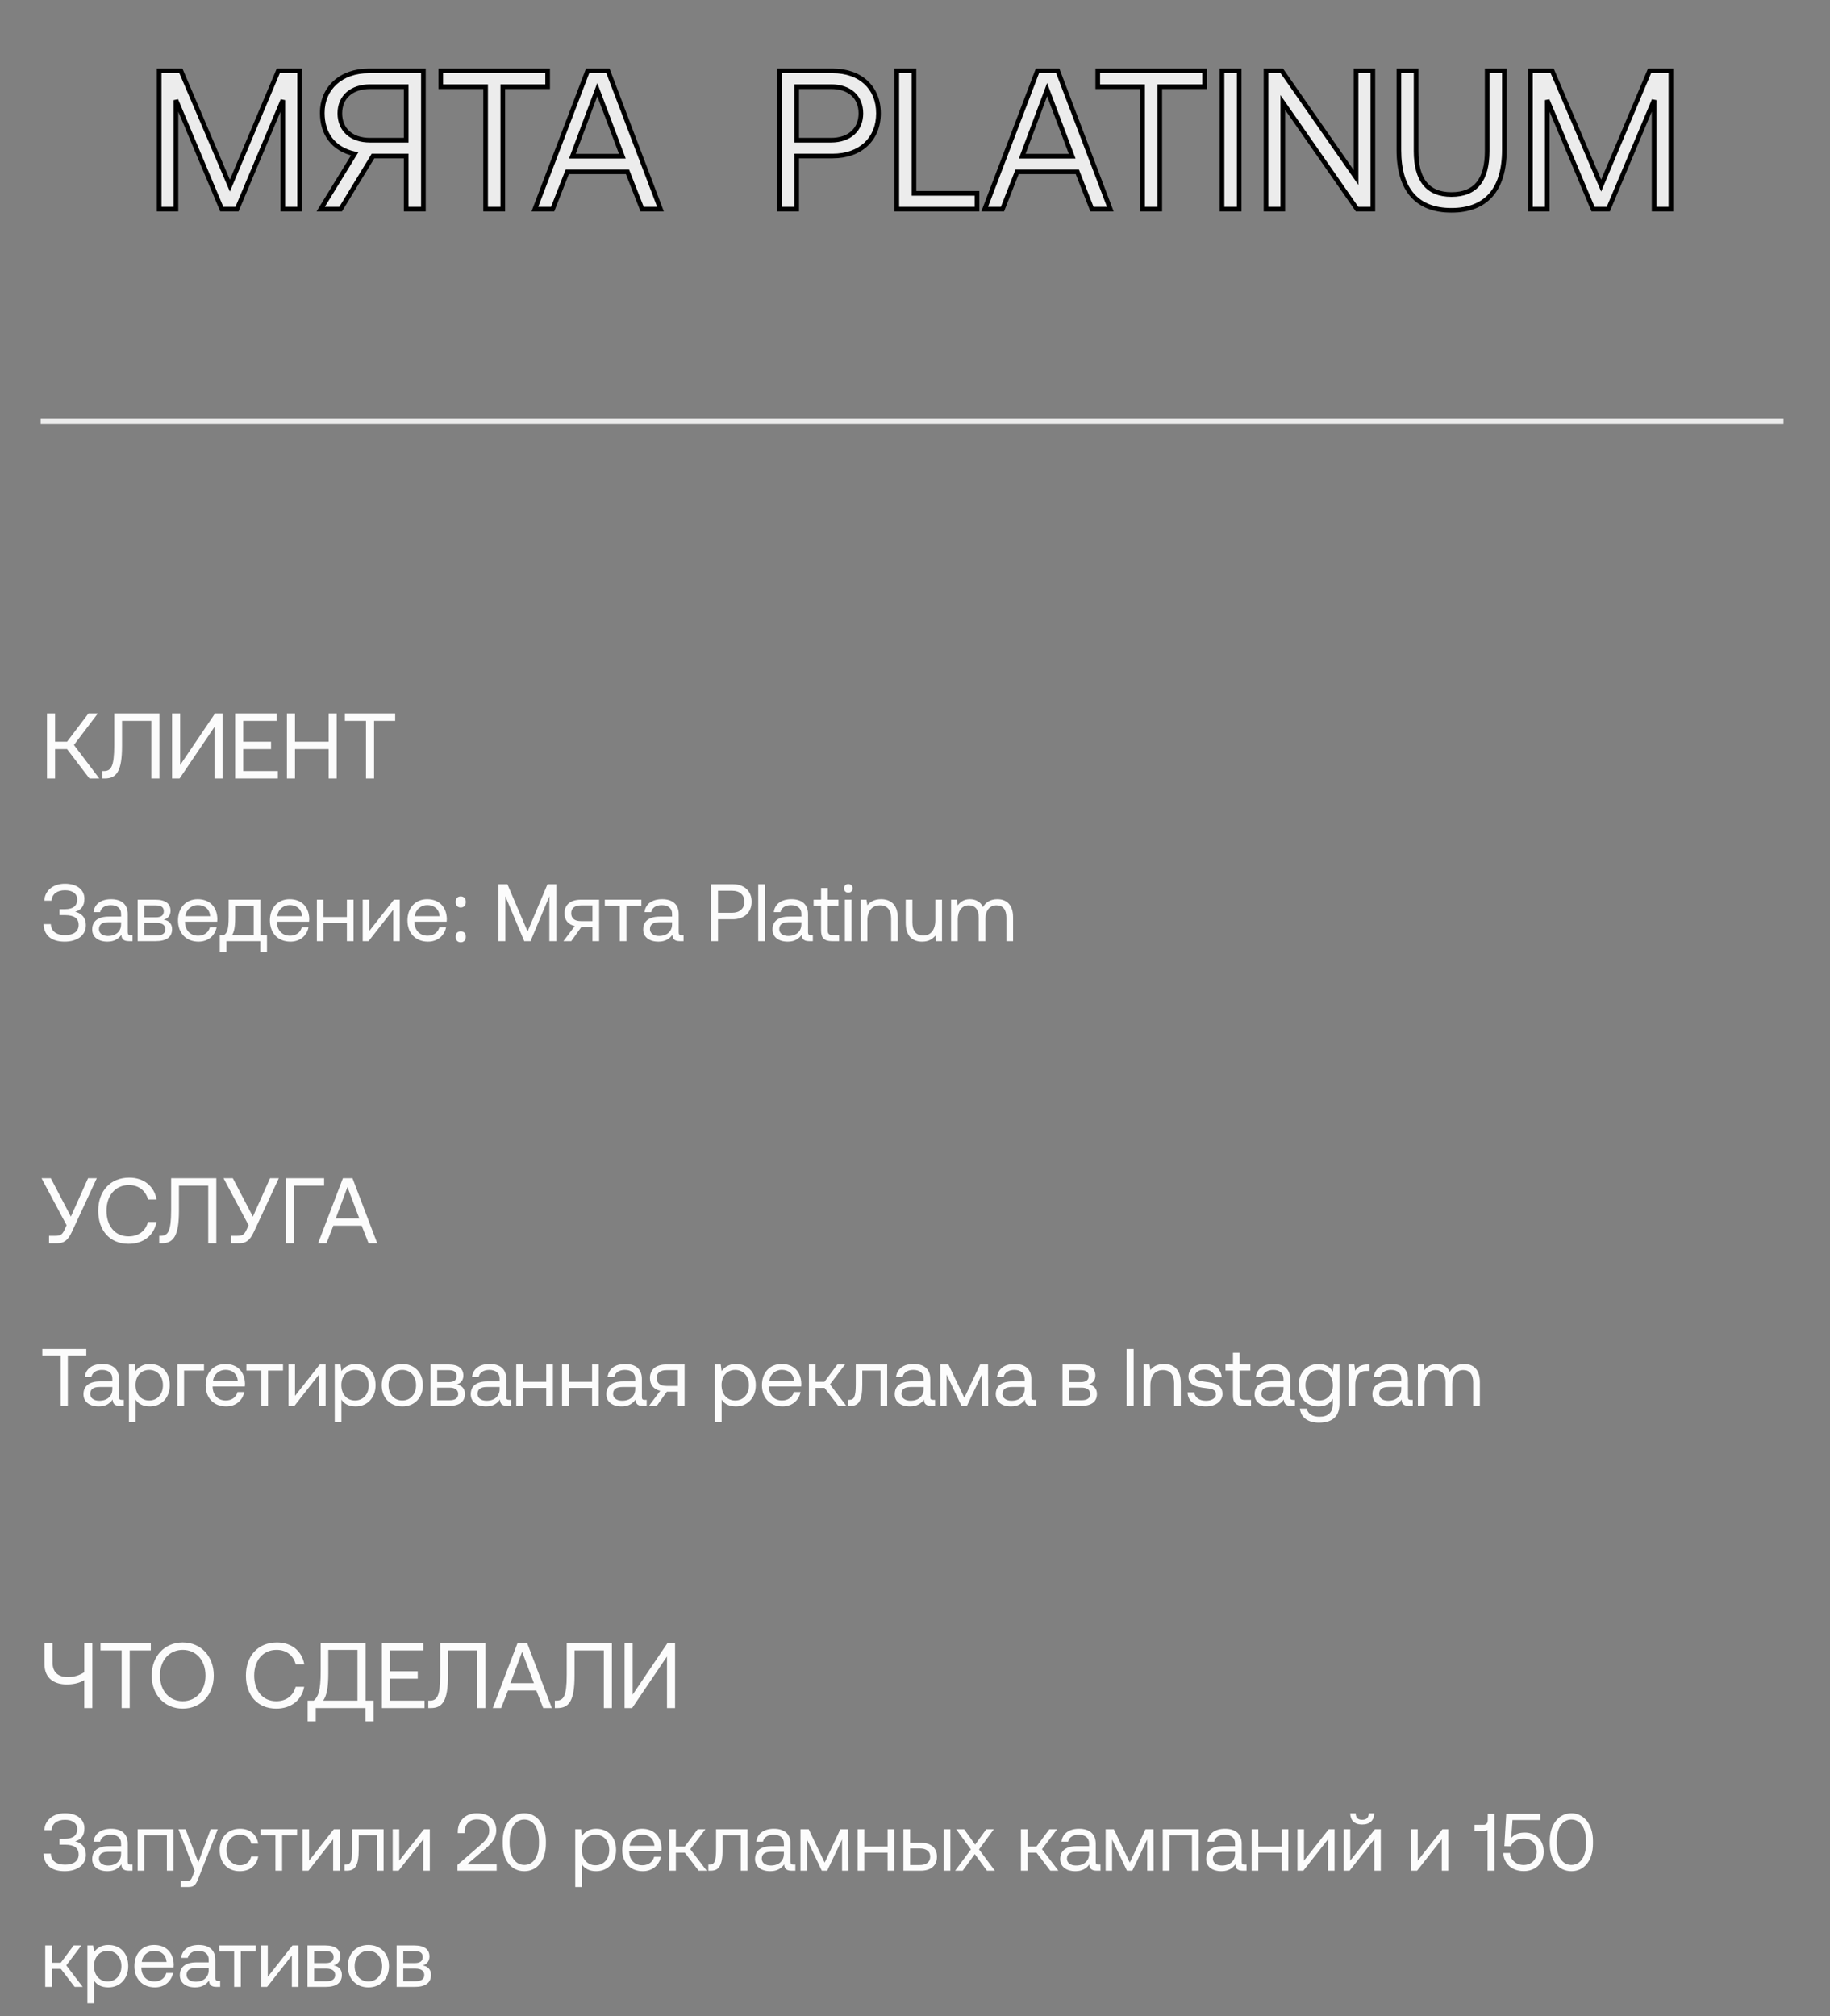
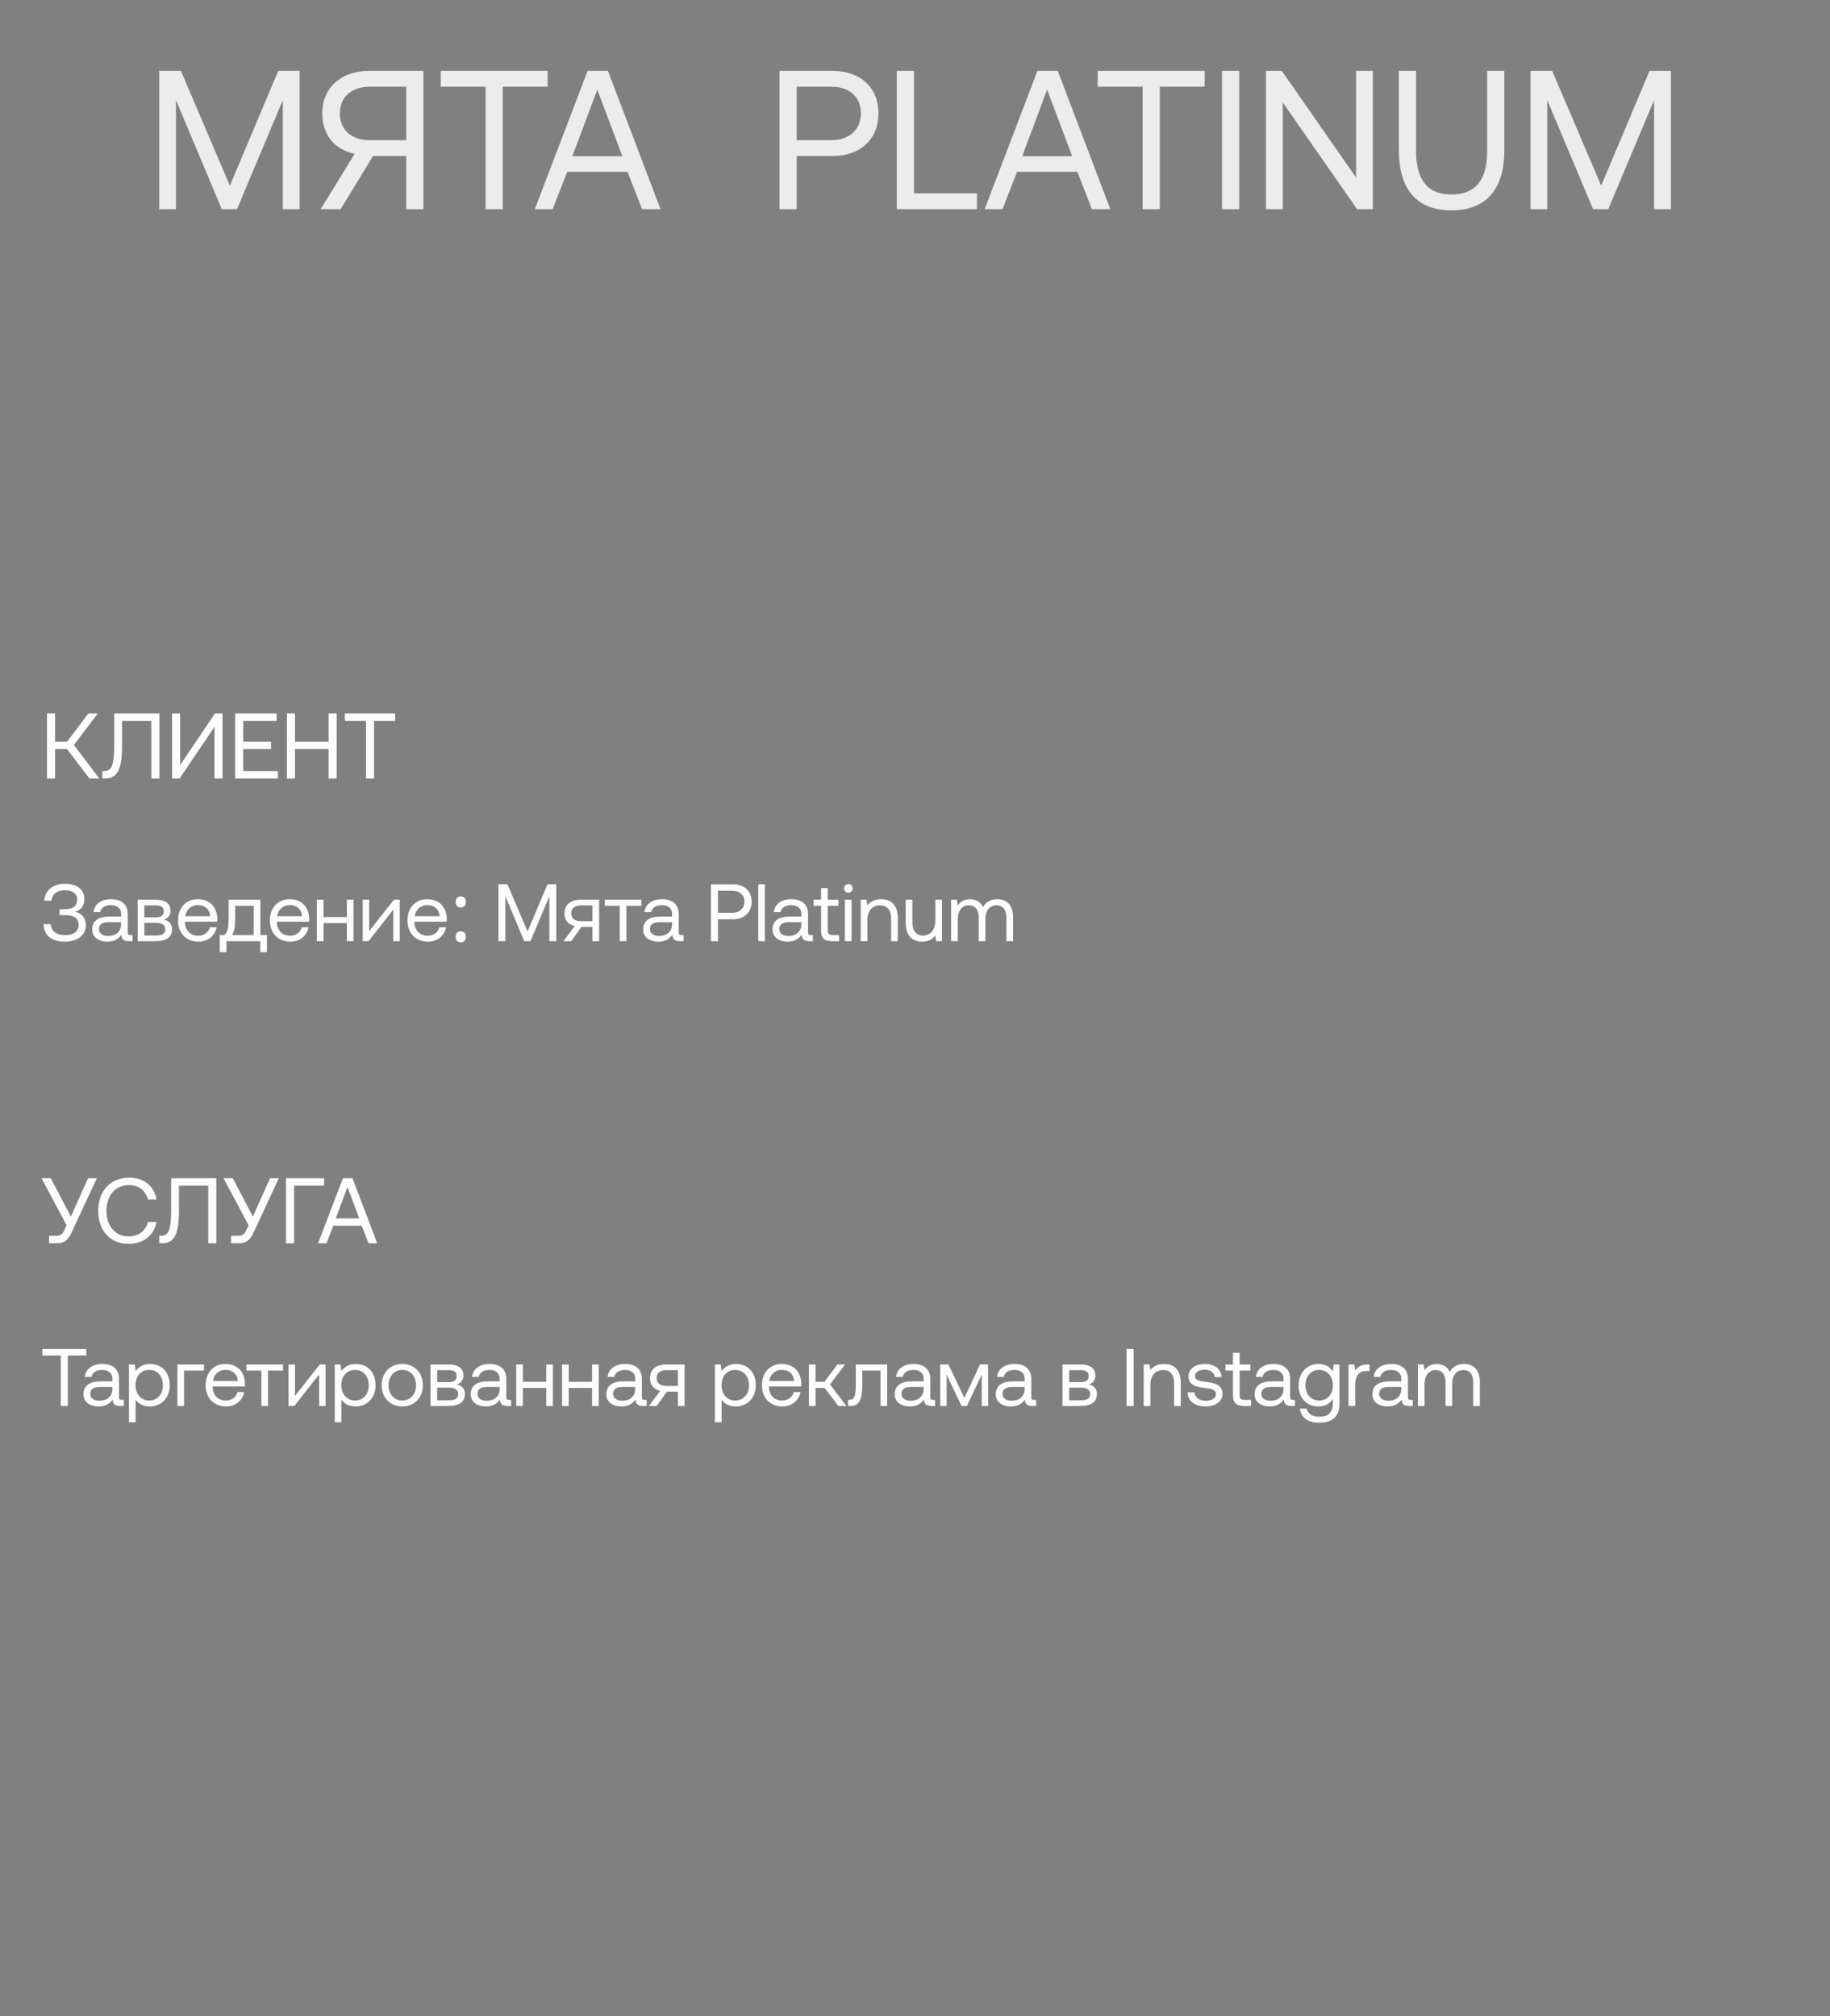
<svg xmlns="http://www.w3.org/2000/svg" width="315" height="347" viewBox="0 0 315 347" fill="none">
  <rect x="0" y="0" width="315" height="347" fill="#808080" stroke="none" />
  <mask id="path-1-outside-1_396_309" maskUnits="userSpaceOnUse" x="26" y="11" width="263" height="26" fill="black">
    <rect fill="white" x="26" y="11" width="263" height="26" />
    <path d="M27.398 36V12.2H31.138L39.57 31.954L47.9 12.2H51.572V36H48.682V17.232L40.794 36H38.176L30.288 17.232V36H27.398ZM63.495 12.2H72.879V36H69.921V26.854H64.209L58.633 36H55.199L61.047 26.48C57.409 25.698 55.471 23.046 55.471 19.442C55.471 15.158 58.701 12.2 63.495 12.2ZM63.665 24.134H69.921V14.92H63.699C60.537 14.92 58.497 16.688 58.497 19.51C58.497 22.332 60.503 24.134 63.665 24.134ZM75.87 14.92V12.2H94.263V14.92H86.546V36H83.588V14.92H75.87ZM95.125 36H92.065L101.143 12.2H104.645L113.689 36H110.527L108.011 29.574H97.641L95.125 36ZM102.809 15.43L98.525 26.888H107.127L102.809 15.43ZM134.179 36V12.2H143.325C148.085 12.2 151.213 15.056 151.213 19.51C151.213 23.964 148.085 26.854 143.325 26.854H137.137V36H134.179ZM143.087 14.92H137.137V24.134H143.053C146.181 24.134 148.187 22.332 148.187 19.51C148.187 16.688 146.215 14.92 143.087 14.92ZM168.171 36H154.367V12.2H157.325V33.28H168.171V36ZM172.555 36H169.495L178.573 12.2H182.075L191.119 36H187.957L185.441 29.574H175.071L172.555 36ZM180.239 15.43L175.955 26.888H184.557L180.239 15.43ZM188.959 14.92V12.2H207.353V14.92H199.635V36H196.677V14.92H188.959ZM210.347 36V12.2H213.305V36H210.347ZM220.807 36H217.917V12.2H220.637L233.421 30.56V12.2H236.311V36H233.591L220.807 17.64V36ZM240.791 25.834V12.2H243.749V26.004C243.749 30.934 245.721 33.484 249.835 33.484C254.017 33.484 255.989 30.934 255.989 26.004V12.2H258.947V25.834C258.947 32.634 255.785 36.204 249.835 36.204C243.885 36.204 240.791 32.634 240.791 25.834ZM263.439 36V12.2H267.179L275.611 31.954L283.941 12.2H287.613V36H284.723V17.232L276.835 36H274.217L266.329 17.232V36H263.439Z" />
  </mask>
  <path d="M27.398 36V12.2H31.138L39.57 31.954L47.9 12.2H51.572V36H48.682V17.232L40.794 36H38.176L30.288 17.232V36H27.398ZM63.495 12.2H72.879V36H69.921V26.854H64.209L58.633 36H55.199L61.047 26.48C57.409 25.698 55.471 23.046 55.471 19.442C55.471 15.158 58.701 12.2 63.495 12.2ZM63.665 24.134H69.921V14.92H63.699C60.537 14.92 58.497 16.688 58.497 19.51C58.497 22.332 60.503 24.134 63.665 24.134ZM75.87 14.92V12.2H94.263V14.92H86.546V36H83.588V14.92H75.87ZM95.125 36H92.065L101.143 12.2H104.645L113.689 36H110.527L108.011 29.574H97.641L95.125 36ZM102.809 15.43L98.525 26.888H107.127L102.809 15.43ZM134.179 36V12.2H143.325C148.085 12.2 151.213 15.056 151.213 19.51C151.213 23.964 148.085 26.854 143.325 26.854H137.137V36H134.179ZM143.087 14.92H137.137V24.134H143.053C146.181 24.134 148.187 22.332 148.187 19.51C148.187 16.688 146.215 14.92 143.087 14.92ZM168.171 36H154.367V12.2H157.325V33.28H168.171V36ZM172.555 36H169.495L178.573 12.2H182.075L191.119 36H187.957L185.441 29.574H175.071L172.555 36ZM180.239 15.43L175.955 26.888H184.557L180.239 15.43ZM188.959 14.92V12.2H207.353V14.92H199.635V36H196.677V14.92H188.959ZM210.347 36V12.2H213.305V36H210.347ZM220.807 36H217.917V12.2H220.637L233.421 30.56V12.2H236.311V36H233.591L220.807 17.64V36ZM240.791 25.834V12.2H243.749V26.004C243.749 30.934 245.721 33.484 249.835 33.484C254.017 33.484 255.989 30.934 255.989 26.004V12.2H258.947V25.834C258.947 32.634 255.785 36.204 249.835 36.204C243.885 36.204 240.791 32.634 240.791 25.834ZM263.439 36V12.2H267.179L275.611 31.954L283.941 12.2H287.613V36H284.723V17.232L276.835 36H274.217L266.329 17.232V36H263.439Z" fill="#ECECEC" />
-   <path d="M27.398 36H26.998V36.4H27.398V36ZM27.398 12.2V11.8H26.998V12.2H27.398ZM31.138 12.2L31.506 12.043L31.402 11.8H31.138V12.2ZM39.57 31.954L39.202 32.111L39.572 32.978L39.938 32.109L39.57 31.954ZM47.9 12.2V11.8H47.635L47.531 12.045L47.9 12.2ZM51.572 12.2H51.972V11.8H51.572V12.2ZM51.572 36V36.4H51.972V36H51.572ZM48.682 36H48.282V36.4H48.682V36ZM48.682 17.232H49.082L48.313 17.077L48.682 17.232ZM40.794 36V36.4H41.06L41.163 36.155L40.794 36ZM38.176 36L37.807 36.155L37.91 36.4H38.176V36ZM30.288 17.232L30.657 17.077L29.888 17.232H30.288ZM30.288 36V36.4H30.688V36H30.288ZM27.798 36V12.2H26.998V36H27.798ZM27.398 12.6H31.138V11.8H27.398V12.6ZM30.77 12.357L39.202 32.111L39.938 31.797L31.506 12.043L30.77 12.357ZM39.938 32.109L48.269 12.355L47.531 12.045L39.201 31.799L39.938 32.109ZM47.9 12.6H51.572V11.8H47.9V12.6ZM51.172 12.2V36H51.972V12.2H51.172ZM51.572 35.6H48.682V36.4H51.572V35.6ZM49.082 36V17.232H48.282V36H49.082ZM48.313 17.077L40.425 35.845L41.163 36.155L49.051 17.387L48.313 17.077ZM40.794 35.6H38.176V36.4H40.794V35.6ZM38.545 35.845L30.657 17.077L29.919 17.387L37.807 36.155L38.545 35.845ZM29.888 17.232V36H30.688V17.232H29.888ZM30.288 35.6H27.398V36.4H30.288V35.6ZM72.879 12.2H73.279V11.8H72.879V12.2ZM72.879 36V36.4H73.279V36H72.879ZM69.921 36H69.521V36.4H69.921V36ZM69.921 26.854H70.321V26.454H69.921V26.854ZM64.209 26.854V26.454H63.984L63.867 26.646L64.209 26.854ZM58.633 36V36.4H58.858L58.975 36.208L58.633 36ZM55.199 36L54.858 35.791L54.484 36.4H55.199V36ZM61.047 26.48L61.388 26.689L61.684 26.208L61.131 26.089L61.047 26.48ZM69.921 24.134V24.534H70.321V24.134H69.921ZM69.921 14.92H70.321V14.52H69.921V14.92ZM63.495 12.6H72.879V11.8H63.495V12.6ZM72.479 12.2V36H73.279V12.2H72.479ZM72.879 35.6H69.921V36.4H72.879V35.6ZM70.321 36V26.854H69.521V36H70.321ZM69.921 26.454H64.209V27.254H69.921V26.454ZM63.867 26.646L58.291 35.792L58.975 36.208L64.551 27.062L63.867 26.646ZM58.633 35.6H55.199V36.4H58.633V35.6ZM55.54 36.209L61.388 26.689L60.706 26.271L54.858 35.791L55.54 36.209ZM61.131 26.089C59.392 25.715 58.085 24.901 57.211 23.774C56.336 22.645 55.871 21.172 55.871 19.442H55.071C55.071 21.316 55.576 22.971 56.579 24.264C57.583 25.56 59.065 26.463 60.963 26.871L61.131 26.089ZM55.871 19.442C55.871 17.406 56.636 15.706 57.954 14.511C59.275 13.313 61.18 12.6 63.495 12.6V11.8C61.016 11.8 58.909 12.566 57.417 13.918C55.921 15.274 55.071 17.194 55.071 19.442H55.871ZM63.665 24.534H69.921V23.734H63.665V24.534ZM70.321 24.134V14.92H69.521V24.134H70.321ZM69.921 14.52H63.699V15.32H69.921V14.52ZM63.699 14.52C62.046 14.52 60.643 14.983 59.648 15.856C58.648 16.735 58.097 17.996 58.097 19.51H58.897C58.897 18.202 59.367 17.168 60.176 16.457C60.992 15.741 62.19 15.32 63.699 15.32V14.52ZM58.097 19.51C58.097 21.021 58.637 22.29 59.628 23.178C60.615 24.062 62.01 24.534 63.665 24.534V23.734C62.158 23.734 60.969 23.305 60.162 22.582C59.36 21.864 58.897 20.821 58.897 19.51H58.097ZM75.87 14.92H75.469V15.32H75.87V14.92ZM75.87 12.2V11.8H75.469V12.2H75.87ZM94.263 12.2H94.663V11.8H94.263V12.2ZM94.263 14.92V15.32H94.663V14.92H94.263ZM86.546 14.92V14.52H86.145V14.92H86.546ZM86.546 36V36.4H86.945V36H86.546ZM83.588 36H83.188V36.4H83.588V36ZM83.588 14.92H83.987V14.52H83.588V14.92ZM76.269 14.92V12.2H75.469V14.92H76.269ZM75.87 12.6H94.263V11.8H75.87V12.6ZM93.864 12.2V14.92H94.663V12.2H93.864ZM94.263 14.52H86.546V15.32H94.263V14.52ZM86.145 14.92V36H86.945V14.92H86.145ZM86.546 35.6H83.588V36.4H86.546V35.6ZM83.987 36V14.92H83.188V36H83.987ZM83.588 14.52H75.87V15.32H83.588V14.52ZM95.125 36V36.4H95.398L95.498 36.146L95.125 36ZM92.065 36L91.692 35.857L91.485 36.4H92.065V36ZM101.143 12.2V11.8H100.868L100.77 12.057L101.143 12.2ZM104.645 12.2L105.019 12.058L104.921 11.8H104.645V12.2ZM113.689 36V36.4H114.269L114.063 35.858L113.689 36ZM110.527 36L110.155 36.146L110.254 36.4H110.527V36ZM108.011 29.574L108.384 29.428L108.284 29.174H108.011V29.574ZM97.641 29.574V29.174H97.368L97.269 29.428L97.641 29.574ZM102.809 15.43L103.184 15.289L102.808 14.292L102.435 15.29L102.809 15.43ZM98.525 26.888L98.151 26.748L97.949 27.288H98.525V26.888ZM107.127 26.888V27.288H107.706L107.502 26.747L107.127 26.888ZM95.125 35.6H92.065V36.4H95.125V35.6ZM92.439 36.143L101.517 12.343L100.77 12.057L91.692 35.857L92.439 36.143ZM101.143 12.6H104.645V11.8H101.143V12.6ZM104.271 12.342L113.315 36.142L114.063 35.858L105.019 12.058L104.271 12.342ZM113.689 35.6H110.527V36.4H113.689V35.6ZM110.9 35.854L108.384 29.428L107.639 29.72L110.155 36.146L110.9 35.854ZM108.011 29.174H97.641V29.974H108.011V29.174ZM97.269 29.428L94.753 35.854L95.498 36.146L98.014 29.72L97.269 29.428ZM102.435 15.29L98.151 26.748L98.9 27.028L103.184 15.57L102.435 15.29ZM98.525 27.288H107.127V26.488H98.525V27.288ZM107.502 26.747L103.184 15.289L102.435 15.571L106.753 27.029L107.502 26.747ZM134.179 36H133.779V36.4H134.179V36ZM134.179 12.2V11.8H133.779V12.2H134.179ZM137.137 26.854V26.454H136.737V26.854H137.137ZM137.137 36V36.4H137.537V36H137.137ZM137.137 14.92V14.52H136.737V14.92H137.137ZM137.137 24.134H136.737V24.534H137.137V24.134ZM134.579 36V12.2H133.779V36H134.579ZM134.179 12.6H143.325V11.8H134.179V12.6ZM143.325 12.6C145.626 12.6 147.494 13.289 148.783 14.479C150.068 15.665 150.813 17.381 150.813 19.51H151.613C151.613 17.185 150.794 15.246 149.325 13.891C147.86 12.539 145.784 11.8 143.325 11.8V12.6ZM150.813 19.51C150.813 21.639 150.068 23.364 148.782 24.559C147.493 25.757 145.625 26.454 143.325 26.454V27.254C145.786 27.254 147.862 26.506 149.326 25.145C150.794 23.782 151.613 21.835 151.613 19.51H150.813ZM143.325 26.454H137.137V27.254H143.325V26.454ZM136.737 26.854V36H137.537V26.854H136.737ZM137.137 35.6H134.179V36.4H137.137V35.6ZM143.087 14.52H137.137V15.32H143.087V14.52ZM136.737 14.92V24.134H137.537V14.92H136.737ZM137.137 24.534H143.053V23.734H137.137V24.534ZM143.053 24.534C144.692 24.534 146.079 24.061 147.061 23.178C148.047 22.29 148.587 21.021 148.587 19.51H147.787C147.787 20.821 147.324 21.864 146.526 22.583C145.722 23.306 144.542 23.734 143.053 23.734V24.534ZM148.587 19.51C148.587 18.001 148.057 16.74 147.078 15.859C146.103 14.983 144.725 14.52 143.087 14.52V15.32C144.578 15.32 145.749 15.741 146.543 16.454C147.332 17.163 147.787 18.197 147.787 19.51H148.587ZM168.171 36V36.4H168.571V36H168.171ZM154.367 36H153.967V36.4H154.367V36ZM154.367 12.2V11.8H153.967V12.2H154.367ZM157.325 12.2H157.725V11.8H157.325V12.2ZM157.325 33.28H156.925V33.68H157.325V33.28ZM168.171 33.28H168.571V32.88H168.171V33.28ZM168.171 35.6H154.367V36.4H168.171V35.6ZM154.767 36V12.2H153.967V36H154.767ZM154.367 12.6H157.325V11.8H154.367V12.6ZM156.925 12.2V33.28H157.725V12.2H156.925ZM157.325 33.68H168.171V32.88H157.325V33.68ZM167.771 33.28V36H168.571V33.28H167.771ZM172.555 36V36.4H172.828L172.928 36.146L172.555 36ZM169.495 36L169.121 35.857L168.914 36.4H169.495V36ZM178.573 12.2V11.8H178.298L178.199 12.057L178.573 12.2ZM182.075 12.2L182.449 12.058L182.351 11.8H182.075V12.2ZM191.119 36V36.4H191.699L191.493 35.858L191.119 36ZM187.957 36L187.585 36.146L187.684 36.4H187.957V36ZM185.441 29.574L185.814 29.428L185.714 29.174H185.441V29.574ZM175.071 29.574V29.174H174.798L174.699 29.428L175.071 29.574ZM180.239 15.43L180.613 15.289L180.238 14.292L179.864 15.29L180.239 15.43ZM175.955 26.888L175.58 26.748L175.378 27.288H175.955V26.888ZM184.557 26.888V27.288H185.135L184.931 26.747L184.557 26.888ZM172.555 35.6H169.495V36.4H172.555V35.6ZM169.869 36.143L178.947 12.343L178.199 12.057L169.121 35.857L169.869 36.143ZM178.573 12.6H182.075V11.8H178.573V12.6ZM181.701 12.342L190.745 36.142L191.493 35.858L182.449 12.058L181.701 12.342ZM191.119 35.6H187.957V36.4H191.119V35.6ZM188.33 35.854L185.814 29.428L185.069 29.72L187.585 36.146L188.33 35.854ZM185.441 29.174H175.071V29.974H185.441V29.174ZM174.699 29.428L172.183 35.854L172.928 36.146L175.444 29.72L174.699 29.428ZM179.864 15.29L175.58 26.748L176.33 27.028L180.614 15.57L179.864 15.29ZM175.955 27.288H184.557V26.488H175.955V27.288ZM184.931 26.747L180.613 15.289L179.865 15.571L184.183 27.029L184.931 26.747ZM188.959 14.92H188.559V15.32H188.959V14.92ZM188.959 12.2V11.8H188.559V12.2H188.959ZM207.353 12.2H207.753V11.8H207.353V12.2ZM207.353 14.92V15.32H207.753V14.92H207.353ZM199.635 14.92V14.52H199.235V14.92H199.635ZM199.635 36V36.4H200.035V36H199.635ZM196.677 36H196.277V36.4H196.677V36ZM196.677 14.92H197.077V14.52H196.677V14.92ZM189.359 14.92V12.2H188.559V14.92H189.359ZM188.959 12.6H207.353V11.8H188.959V12.6ZM206.953 12.2V14.92H207.753V12.2H206.953ZM207.353 14.52H199.635V15.32H207.353V14.52ZM199.235 14.92V36H200.035V14.92H199.235ZM199.635 35.6H196.677V36.4H199.635V35.6ZM197.077 36V14.92H196.277V36H197.077ZM196.677 14.52H188.959V15.32H196.677V14.52ZM210.347 36H209.947V36.4H210.347V36ZM210.347 12.2V11.8H209.947V12.2H210.347ZM213.305 12.2H213.705V11.8H213.305V12.2ZM213.305 36V36.4H213.705V36H213.305ZM210.747 36V12.2H209.947V36H210.747ZM210.347 12.6H213.305V11.8H210.347V12.6ZM212.905 12.2V36H213.705V12.2H212.905ZM213.305 35.6H210.347V36.4H213.305V35.6ZM220.807 36V36.4H221.207V36H220.807ZM217.917 36H217.517V36.4H217.917V36ZM217.917 12.2V11.8H217.517V12.2H217.917ZM220.637 12.2L220.966 11.971L220.846 11.8H220.637V12.2ZM233.421 30.56L233.093 30.789L233.821 31.834V30.56H233.421ZM233.421 12.2V11.8H233.021V12.2H233.421ZM236.311 12.2H236.711V11.8H236.311V12.2ZM236.311 36V36.4H236.711V36H236.311ZM233.591 36L233.263 36.229L233.383 36.4H233.591V36ZM220.807 17.64L221.136 17.411L220.407 16.366V17.64H220.807ZM220.807 35.6H217.917V36.4H220.807V35.6ZM218.317 36V12.2H217.517V36H218.317ZM217.917 12.6H220.637V11.8H217.917V12.6ZM220.309 12.429L233.093 30.789L233.75 30.331L220.966 11.971L220.309 12.429ZM233.821 30.56V12.2H233.021V30.56H233.821ZM233.421 12.6H236.311V11.8H233.421V12.6ZM235.911 12.2V36H236.711V12.2H235.911ZM236.311 35.6H233.591V36.4H236.311V35.6ZM233.92 35.771L221.136 17.411L220.479 17.869L233.263 36.229L233.92 35.771ZM220.407 17.64V36H221.207V17.64H220.407ZM240.791 12.2V11.8H240.391V12.2H240.791ZM243.749 12.2H244.149V11.8H243.749V12.2ZM255.989 12.2V11.8H255.589V12.2H255.989ZM258.947 12.2H259.347V11.8H258.947V12.2ZM241.191 25.834V12.2H240.391V25.834H241.191ZM240.791 12.6H243.749V11.8H240.791V12.6ZM243.349 12.2V26.004H244.149V12.2H243.349ZM243.349 26.004C243.349 28.512 243.849 30.488 244.938 31.843C246.04 33.215 247.691 33.884 249.835 33.884V33.084C247.865 33.084 246.474 32.478 245.561 31.342C244.635 30.19 244.149 28.426 244.149 26.004H243.349ZM249.835 33.884C252.011 33.884 253.68 33.217 254.791 31.845C255.89 30.489 256.389 28.512 256.389 26.004H255.589C255.589 28.426 255.103 30.189 254.17 31.341C253.25 32.477 251.841 33.084 249.835 33.084V33.884ZM256.389 26.004V12.2H255.589V26.004H256.389ZM255.989 12.6H258.947V11.8H255.989V12.6ZM258.547 12.2V25.834H259.347V12.2H258.547ZM258.547 25.834C258.547 29.179 257.769 31.662 256.322 33.305C254.883 34.939 252.728 35.804 249.835 35.804V36.604C252.892 36.604 255.293 35.684 256.923 33.833C258.545 31.991 259.347 29.289 259.347 25.834H258.547ZM249.835 35.804C246.942 35.804 244.805 34.939 243.384 33.306C241.953 31.664 241.191 29.181 241.191 25.834H240.391C240.391 29.287 241.176 31.989 242.78 33.832C244.393 35.684 246.778 36.604 249.835 36.604V35.804ZM263.439 36H263.039V36.4H263.439V36ZM263.439 12.2V11.8H263.039V12.2H263.439ZM267.179 12.2L267.547 12.043L267.443 11.8H267.179V12.2ZM275.611 31.954L275.243 32.111L275.613 32.978L275.98 32.109L275.611 31.954ZM283.941 12.2V11.8H283.676L283.572 12.045L283.941 12.2ZM287.613 12.2H288.013V11.8H287.613V12.2ZM287.613 36V36.4H288.013V36H287.613ZM284.723 36H284.323V36.4H284.723V36ZM284.723 17.232H285.123L284.354 17.077L284.723 17.232ZM276.835 36V36.4H277.101L277.204 36.155L276.835 36ZM274.217 36L273.848 36.155L273.951 36.4H274.217V36ZM266.329 17.232L266.698 17.077L265.929 17.232H266.329ZM266.329 36V36.4H266.729V36H266.329ZM263.839 36V12.2H263.039V36H263.839ZM263.439 12.6H267.179V11.8H263.439V12.6ZM266.811 12.357L275.243 32.111L275.979 31.797L267.547 12.043L266.811 12.357ZM275.98 32.109L284.31 12.355L283.572 12.045L275.242 31.799L275.98 32.109ZM283.941 12.6H287.613V11.8H283.941V12.6ZM287.213 12.2V36H288.013V12.2H287.213ZM287.613 35.6H284.723V36.4H287.613V35.6ZM285.123 36V17.232H284.323V36H285.123ZM284.354 17.077L276.466 35.845L277.204 36.155L285.092 17.387L284.354 17.077ZM276.835 35.6H274.217V36.4H276.835V35.6ZM274.586 35.845L266.698 17.077L265.96 17.387L273.848 36.155L274.586 35.845ZM265.929 17.232V36H266.729V17.232H265.929ZM266.329 35.6H263.439V36.4H266.329V35.6Z" fill="black" mask="url(#path-1-outside-1_396_309)" />
-   <line x1="7" y1="72.5" x2="307" y2="72.5" stroke="#ECECEC" />
  <path d="M11.13 162.084C8.848 162.084 7.56 161.006 7.504 159.06H8.75C8.82 160.348 9.772 160.964 11.2 160.964C12.67 160.964 13.538 160.32 13.538 159.2C13.538 158.066 12.74 157.52 11.228 157.52H10.248V156.498H11.158C12.628 156.498 13.286 155.896 13.286 154.818C13.286 153.782 12.432 153.236 11.186 153.236C9.814 153.236 8.946 153.908 8.876 155.028H7.63C7.7 153.306 9.128 152.116 11.172 152.116C13.286 152.116 14.532 153.166 14.532 154.706C14.532 155.994 13.888 156.68 12.936 156.932C13.86 157.156 14.784 157.786 14.784 159.284C14.784 160.95 13.342 162.084 11.13 162.084ZM22.451 160.95H22.816V162H22.186C21.233 162 20.912 161.594 20.898 160.894C20.45 161.538 19.735 162.084 18.503 162.084C16.936 162.084 15.871 161.3 15.871 159.998C15.871 158.57 16.866 157.772 18.741 157.772H20.841V157.282C20.841 156.358 20.183 155.798 19.064 155.798C18.055 155.798 17.384 156.274 17.244 157.002H16.096C16.264 155.602 17.398 154.776 19.119 154.776C20.939 154.776 21.989 155.686 21.989 157.352V160.474C21.989 160.852 22.13 160.95 22.451 160.95ZM20.841 159.088V158.738H18.63C17.608 158.738 17.034 159.116 17.034 159.928C17.034 160.628 17.636 161.104 18.587 161.104C20.015 161.104 20.841 160.278 20.841 159.088ZM26.778 162H23.698V154.86H26.736C28.5 154.86 29.354 155.546 29.354 156.778C29.354 157.674 28.766 158.164 28.178 158.304C29.004 158.43 29.62 158.948 29.62 159.928C29.62 161.314 28.64 162 26.778 162ZM24.846 155.84V157.898H26.834C27.786 157.898 28.192 157.506 28.192 156.862C28.192 156.176 27.786 155.84 26.834 155.84H24.846ZM24.846 158.85V161.02H26.946C27.926 161.02 28.458 160.684 28.458 159.942C28.458 159.242 27.926 158.85 26.946 158.85H24.846ZM34.179 162.084C32.038 162.084 30.637 160.614 30.637 158.43C30.637 156.26 32.01 154.776 34.026 154.776C36.041 154.776 37.358 156.05 37.413 158.164C37.413 158.318 37.4 158.486 37.386 158.654H31.841V158.752C31.884 160.11 32.737 161.062 34.096 161.062C35.103 161.062 35.888 160.53 36.126 159.606H37.288C37.008 161.034 35.831 162.084 34.179 162.084ZM31.912 157.702H36.181C36.069 156.47 35.23 155.784 34.039 155.784C32.989 155.784 32.023 156.54 31.912 157.702ZM44.819 154.86V160.95H45.953V163.89H44.805V162H38.981V163.89H37.833V160.95H38.561C39.079 160.558 39.359 160.054 39.359 157.842V154.86H44.819ZM39.947 160.95H43.671V155.91H40.479V157.968C40.479 159.606 40.297 160.404 39.947 160.95ZM49.998 162.084C47.856 162.084 46.456 160.614 46.456 158.43C46.456 156.26 47.828 154.776 49.844 154.776C51.86 154.776 53.176 156.05 53.232 158.164C53.232 158.318 53.218 158.486 53.204 158.654H47.66V158.752C47.702 160.11 48.556 161.062 49.914 161.062C50.922 161.062 51.706 160.53 51.944 159.606H53.106C52.826 161.034 51.65 162.084 49.998 162.084ZM47.73 157.702H52C51.888 156.47 51.048 155.784 49.858 155.784C48.808 155.784 47.842 156.54 47.73 157.702ZM59.708 157.842V154.86H60.856V162H59.708V158.892H55.69V162H54.542V154.86H55.69V157.842H59.708ZM63.438 162H62.431V154.86H63.55V160.264L67.806 154.86H68.814V162H67.695V156.582L63.438 162ZM73.677 162.084C71.535 162.084 70.135 160.614 70.135 158.43C70.135 156.26 71.507 154.776 73.523 154.776C75.54 154.776 76.856 156.05 76.912 158.164C76.912 158.318 76.897 158.486 76.883 158.654H71.34V158.752C71.382 160.11 72.236 161.062 73.594 161.062C74.602 161.062 75.385 160.53 75.624 159.606H76.785C76.505 161.034 75.329 162.084 73.677 162.084ZM71.409 157.702H75.68C75.567 156.47 74.728 155.784 73.537 155.784C72.487 155.784 71.522 156.54 71.409 157.702ZM78.445 161.244C78.445 160.899 78.529 160.656 78.698 160.516C78.865 160.376 79.066 160.306 79.299 160.306C79.542 160.306 79.748 160.376 79.915 160.516C80.093 160.656 80.181 160.899 80.181 161.244C80.181 161.58 80.093 161.823 79.915 161.972C79.748 162.121 79.542 162.196 79.299 162.196C79.066 162.196 78.865 162.121 78.698 161.972C78.529 161.823 78.445 161.58 78.445 161.244ZM78.445 155.252C78.445 154.897 78.529 154.65 78.698 154.51C78.865 154.37 79.066 154.3 79.299 154.3C79.542 154.3 79.748 154.37 79.915 154.51C80.093 154.65 80.181 154.897 80.181 155.252C80.181 155.588 80.093 155.831 79.915 155.98C79.748 156.129 79.542 156.204 79.299 156.204C79.066 156.204 78.865 156.129 78.698 155.98C78.529 155.831 78.445 155.588 78.445 155.252ZM85.8 162V152.2H87.34L90.812 160.334L94.242 152.2H95.754V162H94.564V154.272L91.316 162H90.238L86.99 154.272V162H85.8ZM99.991 154.86H103.127V162H101.979V159.55H100.075L98.325 162H96.981L98.941 159.396C97.793 159.144 97.163 158.36 97.163 157.212C97.163 155.742 98.185 154.86 99.991 154.86ZM100.019 158.556H101.979V155.84H100.019C98.941 155.84 98.325 156.302 98.325 157.184C98.325 158.108 98.941 158.556 100.019 158.556ZM107.826 162H106.678V155.91H104.102V154.86H110.402V155.91H107.826V162ZM117.293 160.95H117.657V162H117.027C116.075 162 115.753 161.594 115.739 160.894C115.291 161.538 114.577 162.084 113.345 162.084C111.777 162.084 110.713 161.3 110.713 159.998C110.713 158.57 111.707 157.772 113.583 157.772H115.683V157.282C115.683 156.358 115.025 155.798 113.905 155.798C112.897 155.798 112.225 156.274 112.085 157.002H110.937C111.105 155.602 112.239 154.776 113.961 154.776C115.781 154.776 116.831 155.686 116.831 157.352V160.474C116.831 160.852 116.971 160.95 117.293 160.95ZM115.683 159.088V158.738H113.471C112.449 158.738 111.875 159.116 111.875 159.928C111.875 160.628 112.477 161.104 113.429 161.104C114.857 161.104 115.683 160.278 115.683 159.088ZM122.372 162V152.2H126.138C128.098 152.2 129.386 153.376 129.386 155.21C129.386 157.044 128.098 158.234 126.138 158.234H123.59V162H122.372ZM126.04 153.32H123.59V157.114H126.026C127.314 157.114 128.14 156.372 128.14 155.21C128.14 154.048 127.328 153.32 126.04 153.32ZM130.516 162V152.2H131.664V162H130.516ZM139.551 160.95H139.915V162H139.285C138.333 162 138.011 161.594 137.997 160.894C137.549 161.538 136.835 162.084 135.603 162.084C134.035 162.084 132.971 161.3 132.971 159.998C132.971 158.57 133.965 157.772 135.841 157.772H137.941V157.282C137.941 156.358 137.283 155.798 136.163 155.798C135.155 155.798 134.483 156.274 134.343 157.002H133.195C133.363 155.602 134.497 154.776 136.219 154.776C138.039 154.776 139.089 155.686 139.089 157.352V160.474C139.089 160.852 139.229 160.95 139.551 160.95ZM137.941 159.088V158.738H135.729C134.707 158.738 134.133 159.116 134.133 159.928C134.133 160.628 134.735 161.104 135.687 161.104C137.115 161.104 137.941 160.278 137.941 159.088ZM141.33 160.138V155.91H140.042V154.86H141.33V152.858H142.478V154.86H144.326V155.91H142.478V160.124C142.478 160.726 142.688 160.95 143.304 160.95H144.438V162H143.192C141.82 162 141.33 161.398 141.33 160.138ZM146.02 153.656C145.6 153.656 145.278 153.348 145.278 152.914C145.278 152.48 145.6 152.172 146.02 152.172C146.44 152.172 146.762 152.48 146.762 152.914C146.762 153.348 146.44 153.656 146.02 153.656ZM145.432 162V154.86H146.58V162H145.432ZM151.653 154.776C153.263 154.776 154.537 155.658 154.537 158.024V162H153.389V158.094C153.389 156.61 152.703 155.826 151.457 155.826C150.113 155.826 149.301 156.82 149.301 158.43V162H148.153V154.86H149.147L149.301 155.826C149.721 155.28 150.449 154.776 151.653 154.776ZM160.999 158.43V154.86H162.147V162H161.153L160.999 161.048C160.579 161.58 159.893 162.084 158.717 162.084C157.149 162.084 155.903 161.202 155.903 158.836V154.86H157.051V158.766C157.051 160.25 157.723 161.034 158.913 161.034C160.215 161.034 160.999 160.04 160.999 158.43ZM171.678 154.776C173.162 154.776 174.38 155.63 174.38 157.884V162H173.232V157.954C173.232 156.554 172.616 155.826 171.538 155.826C170.348 155.826 169.62 156.722 169.62 158.178V162H168.472V157.954C168.472 156.554 167.842 155.826 166.75 155.826C165.574 155.826 164.86 156.806 164.86 158.234V162H163.712V154.86H164.706L164.86 155.84C165.238 155.322 165.84 154.776 166.946 154.776C167.94 154.776 168.794 155.224 169.2 156.134C169.634 155.364 170.404 154.776 171.678 154.776Z" fill="#FCFCFC" />
  <path d="M9.48 134H8.088V122.8H9.48V127.664H11.544L15.224 122.8H16.84L12.728 128.224L17.096 134H15.4L11.544 128.944H9.48V134ZM18.045 134H17.613V132.72H17.885C19.117 132.72 19.661 131.952 19.661 128.304V122.8H27.437V134H26.045V124.08H21.005V128.416C21.005 132.72 20.077 134 18.045 134ZM30.915 134H29.619V122.8H31.011V131.68L37.011 122.8H38.307V134H36.915V125.12L30.915 134ZM40.479 134V122.8H47.615V124.08H41.871V127.664H46.655V128.944H41.871V132.72H47.823V134H40.479ZM49.385 134V122.8H50.777V127.664H56.569V122.8H57.961V134H56.569V128.944H50.777V134H49.385ZM59.367 124.08V122.8H68.023V124.08H64.391V134H62.999V124.08H59.367Z" fill="#FCFCFC" />
  <path d="M7.28 233.32V232.2H14.854V233.32H11.676V242H10.458V233.32H7.28ZM20.948 240.95H21.312V242H20.682C19.73 242 19.408 241.594 19.394 240.894C18.946 241.538 18.232 242.084 17 242.084C15.432 242.084 14.368 241.3 14.368 239.998C14.368 238.57 15.362 237.772 17.238 237.772H19.338V237.282C19.338 236.358 18.68 235.798 17.56 235.798C16.552 235.798 15.88 236.274 15.74 237.002H14.592C14.76 235.602 15.894 234.776 17.616 234.776C19.436 234.776 20.486 235.686 20.486 237.352V240.474C20.486 240.852 20.626 240.95 20.948 240.95ZM19.338 239.088V238.738H17.126C16.104 238.738 15.53 239.116 15.53 239.928C15.53 240.628 16.132 241.104 17.084 241.104C18.512 241.104 19.338 240.278 19.338 239.088ZM25.792 234.776C27.766 234.776 29.222 236.106 29.222 238.43C29.222 240.614 27.766 242.084 25.792 242.084C24.588 242.084 23.776 241.594 23.342 240.908V244.8H22.194V234.86H23.188L23.342 236.008C23.818 235.35 24.588 234.776 25.792 234.776ZM25.68 241.062C27.094 241.062 28.046 239.984 28.046 238.43C28.046 236.876 27.094 235.798 25.68 235.798C24.28 235.798 23.328 236.876 23.328 238.402C23.328 239.97 24.28 241.062 25.68 241.062ZM31.682 242H30.534V234.86H35.112V235.91H31.682V242ZM38.937 242.084C36.795 242.084 35.395 240.614 35.395 238.43C35.395 236.26 36.767 234.776 38.783 234.776C40.799 234.776 42.115 236.05 42.171 238.164C42.171 238.318 42.157 238.486 42.143 238.654H36.599V238.752C36.641 240.11 37.495 241.062 38.853 241.062C39.861 241.062 40.645 240.53 40.883 239.606H42.045C41.765 241.034 40.589 242.084 38.937 242.084ZM36.669 237.702H40.939C40.827 236.47 39.987 235.784 38.797 235.784C37.747 235.784 36.781 236.54 36.669 237.702ZM46.138 242H44.99V235.91H42.414V234.86H48.714V235.91H46.138V242ZM50.669 242H49.661V234.86H50.781V240.264L55.037 234.86H56.045V242H54.925V236.582L50.669 242ZM61.216 234.776C63.19 234.776 64.646 236.106 64.646 238.43C64.646 240.614 63.19 242.084 61.216 242.084C60.012 242.084 59.2 241.594 58.766 240.908V244.8H57.618V234.86H58.612L58.766 236.008C59.242 235.35 60.012 234.776 61.216 234.776ZM61.104 241.062C62.518 241.062 63.47 239.984 63.47 238.43C63.47 236.876 62.518 235.798 61.104 235.798C59.704 235.798 58.752 236.876 58.752 238.402C58.752 239.97 59.704 241.062 61.104 241.062ZM69.248 242.084C67.162 242.084 65.706 240.6 65.706 238.43C65.706 236.26 67.162 234.776 69.248 234.776C71.334 234.776 72.79 236.26 72.79 238.43C72.79 240.6 71.334 242.084 69.248 242.084ZM69.248 241.062C70.662 241.062 71.614 239.956 71.614 238.43C71.614 236.904 70.662 235.798 69.248 235.798C67.834 235.798 66.882 236.904 66.882 238.43C66.882 239.956 67.834 241.062 69.248 241.062ZM77.186 242H74.106V234.86H77.144C78.908 234.86 79.762 235.546 79.762 236.778C79.762 237.674 79.174 238.164 78.586 238.304C79.412 238.43 80.028 238.948 80.028 239.928C80.028 241.314 79.048 242 77.186 242ZM75.254 235.84V237.898H77.242C78.194 237.898 78.6 237.506 78.6 236.862C78.6 236.176 78.194 235.84 77.242 235.84H75.254ZM75.254 238.85V241.02H77.354C78.334 241.02 78.866 240.684 78.866 239.942C78.866 239.242 78.334 238.85 77.354 238.85H75.254ZM87.612 240.95H87.976V242H87.346C86.394 242 86.072 241.594 86.058 240.894C85.61 241.538 84.896 242.084 83.664 242.084C82.096 242.084 81.032 241.3 81.032 239.998C81.032 238.57 82.026 237.772 83.902 237.772H86.002V237.282C86.002 236.358 85.344 235.798 84.224 235.798C83.216 235.798 82.544 236.274 82.404 237.002H81.256C81.424 235.602 82.558 234.776 84.28 234.776C86.1 234.776 87.15 235.686 87.15 237.352V240.474C87.15 240.852 87.29 240.95 87.612 240.95ZM86.002 239.088V238.738H83.79C82.768 238.738 82.194 239.116 82.194 239.928C82.194 240.628 82.796 241.104 83.748 241.104C85.176 241.104 86.002 240.278 86.002 239.088ZM94.024 237.842V234.86H95.172V242H94.024V238.892H90.006V242H88.858V234.86H90.006V237.842H94.024ZM101.913 237.842V234.86H103.061V242H101.913V238.892H97.895V242H96.747V234.86H97.895V237.842H101.913ZM110.95 240.95H111.314V242H110.684C109.732 242 109.41 241.594 109.396 240.894C108.948 241.538 108.234 242.084 107.002 242.084C105.434 242.084 104.37 241.3 104.37 239.998C104.37 238.57 105.364 237.772 107.24 237.772H109.34V237.282C109.34 236.358 108.682 235.798 107.562 235.798C106.554 235.798 105.882 236.274 105.742 237.002H104.594C104.762 235.602 105.896 234.776 107.618 234.776C109.438 234.776 110.488 235.686 110.488 237.352V240.474C110.488 240.852 110.628 240.95 110.95 240.95ZM109.34 239.088V238.738H107.128C106.106 238.738 105.532 239.116 105.532 239.928C105.532 240.628 106.134 241.104 107.086 241.104C108.514 241.104 109.34 240.278 109.34 239.088ZM114.702 234.86H117.838V242H116.69V239.55H114.786L113.036 242H111.692L113.652 239.396C112.504 239.144 111.874 238.36 111.874 237.212C111.874 235.742 112.896 234.86 114.702 234.86ZM114.73 238.556H116.69V235.84H114.73C113.652 235.84 113.036 236.302 113.036 237.184C113.036 238.108 113.652 238.556 114.73 238.556ZM126.663 234.776C128.637 234.776 130.093 236.106 130.093 238.43C130.093 240.614 128.637 242.084 126.663 242.084C125.459 242.084 124.647 241.594 124.213 240.908V244.8H123.065V234.86H124.059L124.213 236.008C124.689 235.35 125.459 234.776 126.663 234.776ZM126.551 241.062C127.965 241.062 128.917 239.984 128.917 238.43C128.917 236.876 127.965 235.798 126.551 235.798C125.151 235.798 124.199 236.876 124.199 238.402C124.199 239.97 125.151 241.062 126.551 241.062ZM134.695 242.084C132.553 242.084 131.153 240.614 131.153 238.43C131.153 236.26 132.525 234.776 134.541 234.776C136.557 234.776 137.873 236.05 137.929 238.164C137.929 238.318 137.915 238.486 137.901 238.654H132.357V238.752C132.399 240.11 133.253 241.062 134.611 241.062C135.619 241.062 136.403 240.53 136.641 239.606H137.803C137.523 241.034 136.347 242.084 134.695 242.084ZM132.427 237.702H136.697C136.585 236.47 135.745 235.784 134.555 235.784C133.505 235.784 132.539 236.54 132.427 237.702ZM140.387 242H139.239V234.86H140.387V237.842H141.913L144.139 234.86H145.469L142.865 238.29L145.693 242H144.307L141.927 238.892H140.387V242ZM146.368 242H145.976V240.95H146.186C146.998 240.95 147.306 240.46 147.306 238.318V234.86H152.71V242H151.562V235.91H148.426V238.36C148.426 241.202 147.754 242 146.368 242ZM160.592 240.95H160.956V242H160.326C159.374 242 159.052 241.594 159.038 240.894C158.59 241.538 157.876 242.084 156.644 242.084C155.076 242.084 154.012 241.3 154.012 239.998C154.012 238.57 155.006 237.772 156.882 237.772H158.982V237.282C158.982 236.358 158.324 235.798 157.204 235.798C156.196 235.798 155.524 236.274 155.384 237.002H154.236C154.404 235.602 155.538 234.776 157.26 234.776C159.08 234.776 160.13 235.686 160.13 237.352V240.474C160.13 240.852 160.27 240.95 160.592 240.95ZM158.982 239.088V238.738H156.77C155.748 238.738 155.174 239.116 155.174 239.928C155.174 240.628 155.776 241.104 156.728 241.104C158.156 241.104 158.982 240.278 158.982 239.088ZM162.945 242H161.839V234.86H163.253L165.997 240.6L168.699 234.86H170.071L170.099 242H168.993V236.61L166.431 242H165.507L162.945 236.61V242ZM177.983 240.95H178.347V242H177.717C176.765 242 176.443 241.594 176.429 240.894C175.981 241.538 175.267 242.084 174.035 242.084C172.467 242.084 171.403 241.3 171.403 239.998C171.403 238.57 172.397 237.772 174.273 237.772H176.373V237.282C176.373 236.358 175.715 235.798 174.595 235.798C173.587 235.798 172.915 236.274 172.775 237.002H171.627C171.795 235.602 172.929 234.776 174.651 234.776C176.471 234.776 177.521 235.686 177.521 237.352V240.474C177.521 240.852 177.661 240.95 177.983 240.95ZM176.373 239.088V238.738H174.161C173.139 238.738 172.565 239.116 172.565 239.928C172.565 240.628 173.167 241.104 174.119 241.104C175.547 241.104 176.373 240.278 176.373 239.088ZM185.973 242H182.893V234.86H185.931C187.695 234.86 188.549 235.546 188.549 236.778C188.549 237.674 187.961 238.164 187.373 238.304C188.199 238.43 188.815 238.948 188.815 239.928C188.815 241.314 187.835 242 185.973 242ZM184.041 235.84V237.898H186.029C186.981 237.898 187.387 237.506 187.387 236.862C187.387 236.176 186.981 235.84 186.029 235.84H184.041ZM184.041 238.85V241.02H186.141C187.121 241.02 187.653 240.684 187.653 239.942C187.653 239.242 187.121 238.85 186.141 238.85H184.041ZM193.917 242V232.2H195.135V242H193.917ZM200.366 234.776C201.976 234.776 203.25 235.658 203.25 238.024V242H202.102V238.094C202.102 236.61 201.416 235.826 200.17 235.826C198.826 235.826 198.014 236.82 198.014 238.43V242H196.866V234.86H197.86L198.014 235.826C198.434 235.28 199.162 234.776 200.366 234.776ZM204.42 239.648H205.596C205.638 240.488 206.38 241.104 207.57 241.104C208.578 241.104 209.292 240.67 209.292 240.012C209.292 239.116 208.508 239.046 207.444 238.92C205.848 238.724 204.574 238.402 204.574 236.918C204.574 235.616 205.764 234.762 207.374 234.776C208.998 234.79 210.174 235.546 210.286 237.03H209.11C209.026 236.302 208.354 235.756 207.374 235.756C206.38 235.756 205.708 236.176 205.708 236.834C205.708 237.618 206.464 237.716 207.5 237.842C209.124 238.038 210.426 238.346 210.426 239.928C210.426 241.258 209.152 242.084 207.57 242.084C205.722 242.084 204.448 241.216 204.42 239.648ZM212.232 240.138V235.91H210.944V234.86H212.232V232.858H213.38V234.86H215.228V235.91H213.38V240.124C213.38 240.726 213.59 240.95 214.206 240.95H215.34V242H214.094C212.722 242 212.232 241.398 212.232 240.138ZM222.539 240.95H222.903V242H222.273C221.321 242 220.999 241.594 220.985 240.894C220.537 241.538 219.823 242.084 218.591 242.084C217.023 242.084 215.959 241.3 215.959 239.998C215.959 238.57 216.953 237.772 218.829 237.772H220.929V237.282C220.929 236.358 220.271 235.798 219.151 235.798C218.143 235.798 217.471 236.274 217.331 237.002H216.183C216.351 235.602 217.485 234.776 219.207 234.776C221.027 234.776 222.077 235.686 222.077 237.352V240.474C222.077 240.852 222.217 240.95 222.539 240.95ZM220.929 239.088V238.738H218.717C217.695 238.738 217.121 239.116 217.121 239.928C217.121 240.628 217.723 241.104 218.675 241.104C220.103 241.104 220.929 240.278 220.929 239.088ZM229.414 236.092L229.568 234.86H230.562V241.65C230.562 243.708 229.47 244.884 227.02 244.884C225.2 244.884 223.926 244.03 223.744 242.462H224.92C225.116 243.358 225.914 243.862 227.104 243.862C228.602 243.862 229.414 243.162 229.414 241.608V240.768C228.938 241.58 228.168 242.084 226.964 242.084C224.99 242.084 223.534 240.754 223.534 238.43C223.534 236.246 224.99 234.776 226.964 234.776C228.168 234.776 228.966 235.294 229.414 236.092ZM227.076 241.062C228.476 241.062 229.428 239.984 229.428 238.458C229.428 236.89 228.476 235.798 227.076 235.798C225.662 235.798 224.71 236.876 224.71 238.43C224.71 239.984 225.662 241.062 227.076 241.062ZM235.43 234.86H235.752V235.98H235.178C233.68 235.98 233.274 237.226 233.274 238.36V242H232.126V234.86H233.12L233.274 235.938C233.61 235.392 234.156 234.86 235.43 234.86ZM242.815 240.95H243.179V242H242.549C241.597 242 241.275 241.594 241.261 240.894C240.813 241.538 240.099 242.084 238.867 242.084C237.299 242.084 236.235 241.3 236.235 239.998C236.235 238.57 237.229 237.772 239.105 237.772H241.205V237.282C241.205 236.358 240.547 235.798 239.427 235.798C238.419 235.798 237.747 236.274 237.607 237.002H236.459C236.627 235.602 237.761 234.776 239.483 234.776C241.303 234.776 242.353 235.686 242.353 237.352V240.474C242.353 240.852 242.493 240.95 242.815 240.95ZM241.205 239.088V238.738H238.993C237.971 238.738 237.397 239.116 237.397 239.928C237.397 240.628 237.999 241.104 238.951 241.104C240.379 241.104 241.205 240.278 241.205 239.088ZM252.027 234.776C253.511 234.776 254.729 235.63 254.729 237.884V242H253.581V237.954C253.581 236.554 252.965 235.826 251.887 235.826C250.697 235.826 249.969 236.722 249.969 238.178V242H248.821V237.954C248.821 236.554 248.191 235.826 247.099 235.826C245.923 235.826 245.209 236.806 245.209 238.234V242H244.061V234.86H245.055L245.209 235.84C245.587 235.322 246.189 234.776 247.295 234.776C248.289 234.776 249.143 235.224 249.549 236.134C249.983 235.364 250.753 234.776 252.027 234.776Z" fill="#FCFCFC" />
  <path d="M9.816 214H8.44V212.72H9.448C10.36 212.72 10.696 212.576 11.112 211.664L11.464 210.896L7.144 202.8H8.744L12.2 209.408L15.16 202.8H16.664L12.376 212.032C11.672 213.568 10.952 214 9.816 214ZM22.138 214.096C18.922 214.096 16.906 211.824 16.906 208.4C16.906 205.008 19.002 202.704 22.25 202.704C24.73 202.704 26.538 204.144 26.954 206.464H25.482C25.05 204.912 23.866 203.984 22.186 203.984C19.834 203.984 18.33 205.808 18.33 208.4C18.33 210.976 19.77 212.816 22.122 212.816C23.85 212.816 25.05 211.904 25.466 210.336H26.938C26.522 212.656 24.666 214.096 22.138 214.096ZM27.842 214H27.41V212.72H27.682C28.914 212.72 29.458 211.952 29.458 208.304V202.8H37.234V214H35.842V204.08H30.802V208.416C30.802 212.72 29.874 214 27.842 214ZM41.144 214H39.768V212.72H40.776C41.688 212.72 42.024 212.576 42.44 211.664L42.792 210.896L38.472 202.8H40.072L43.528 209.408L46.488 202.8H47.992L43.704 212.032C43 213.568 42.28 214 41.144 214ZM50.621 214H49.229V202.8H55.789V204.08H50.621V214ZM56.194 214H54.754L59.026 202.8H60.674L64.93 214H63.442L62.258 210.976H57.378L56.194 214ZM59.81 204.32L57.794 209.712H61.842L59.81 204.32Z" fill="#FCFCFC" />
-   <path d="M11.13 322.084C8.848 322.084 7.56 321.006 7.504 319.06H8.75C8.82 320.348 9.772 320.964 11.2 320.964C12.67 320.964 13.538 320.32 13.538 319.2C13.538 318.066 12.74 317.52 11.228 317.52H10.248V316.498H11.158C12.628 316.498 13.286 315.896 13.286 314.818C13.286 313.782 12.432 313.236 11.186 313.236C9.814 313.236 8.946 313.908 8.876 315.028H7.63C7.7 313.306 9.128 312.116 11.172 312.116C13.286 312.116 14.532 313.166 14.532 314.706C14.532 315.994 13.888 316.68 12.936 316.932C13.86 317.156 14.784 317.786 14.784 319.284C14.784 320.95 13.342 322.084 11.13 322.084ZM22.451 320.95H22.816V322H22.186C21.233 322 20.912 321.594 20.898 320.894C20.45 321.538 19.735 322.084 18.503 322.084C16.936 322.084 15.871 321.3 15.871 319.998C15.871 318.57 16.866 317.772 18.741 317.772H20.841V317.282C20.841 316.358 20.183 315.798 19.064 315.798C18.055 315.798 17.384 316.274 17.244 317.002H16.096C16.264 315.602 17.398 314.776 19.119 314.776C20.939 314.776 21.989 315.686 21.989 317.352V320.474C21.989 320.852 22.13 320.95 22.451 320.95ZM20.841 319.088V318.738H18.63C17.608 318.738 17.034 319.116 17.034 319.928C17.034 320.628 17.636 321.104 18.587 321.104C20.015 321.104 20.841 320.278 20.841 319.088ZM24.846 322H23.698V314.86H29.872V322H28.724V315.91H24.846V322ZM33.508 322.042L30.722 314.86H31.94L34.138 320.558L36.266 314.86H37.484L34.194 323.204C33.746 324.352 33.48 324.8 32.472 324.8H31.1V323.75H32.122C32.78 323.75 32.892 323.582 33.158 322.91L33.508 322.042ZM41.273 322.084C39.187 322.084 37.815 320.67 37.815 318.444C37.815 316.26 39.229 314.776 41.301 314.776C43.051 314.776 44.157 315.756 44.451 317.324H43.247C43.037 316.372 42.337 315.798 41.287 315.798C39.915 315.798 38.991 316.89 38.991 318.444C38.991 319.998 39.915 321.062 41.287 321.062C42.309 321.062 43.009 320.474 43.233 319.564H44.451C44.171 321.104 43.009 322.084 41.273 322.084ZM48.558 322H47.41V315.91H44.834V314.86H51.134V315.91H48.558V322ZM53.089 322H52.081V314.86H53.201V320.264L57.457 314.86H58.465V322H57.345V316.582L53.089 322ZM59.688 322H59.296V320.95H59.506C60.318 320.95 60.626 320.46 60.626 318.318V314.86H66.03V322H64.882V315.91H61.746V318.36C61.746 321.202 61.074 322 59.688 322ZM68.606 322H67.599V314.86H68.719V320.264L72.975 314.86H73.983V322H72.862V316.582L68.606 322ZM78.743 322V321.006L82.552 317.702C83.462 316.918 84.218 316.162 84.218 315.098C84.218 313.866 83.377 313.166 82.076 313.166C80.816 313.166 79.975 314.006 79.975 315.35V315.532H78.799V315.28C78.799 313.432 80.102 312.116 82.076 312.116C84.189 312.116 85.421 313.278 85.421 315.042C85.421 316.512 84.469 317.436 83.308 318.43L80.368 320.922H85.492V322H78.743ZM86.53 317.324V316.876C86.53 314.09 88.042 312.116 90.254 312.116C92.452 312.116 93.964 314.09 93.964 316.876V317.324C93.964 320.25 92.452 322.084 90.254 322.084C88.042 322.084 86.53 320.25 86.53 317.324ZM92.774 317.282V316.918C92.774 314.594 91.766 313.194 90.254 313.194C88.728 313.194 87.72 314.594 87.72 316.918V317.282C87.72 319.606 88.728 321.006 90.254 321.006C91.766 321.006 92.774 319.606 92.774 317.282ZM102.614 314.776C104.588 314.776 106.044 316.106 106.044 318.43C106.044 320.614 104.588 322.084 102.614 322.084C101.41 322.084 100.598 321.594 100.164 320.908V324.8H99.016V314.86H100.01L100.164 316.008C100.64 315.35 101.41 314.776 102.614 314.776ZM102.502 321.062C103.916 321.062 104.868 319.984 104.868 318.43C104.868 316.876 103.916 315.798 102.502 315.798C101.102 315.798 100.15 316.876 100.15 318.402C100.15 319.97 101.102 321.062 102.502 321.062ZM110.646 322.084C108.504 322.084 107.104 320.614 107.104 318.43C107.104 316.26 108.476 314.776 110.492 314.776C112.508 314.776 113.824 316.05 113.88 318.164C113.88 318.318 113.866 318.486 113.852 318.654H108.308V318.752C108.35 320.11 109.204 321.062 110.562 321.062C111.57 321.062 112.354 320.53 112.592 319.606H113.754C113.474 321.034 112.298 322.084 110.646 322.084ZM108.378 317.702H112.648C112.536 316.47 111.696 315.784 110.506 315.784C109.456 315.784 108.49 316.54 108.378 317.702ZM116.338 322H115.19V314.86H116.338V317.842H117.864L120.09 314.86H121.42L118.816 318.29L121.644 322H120.258L117.878 318.892H116.338V322ZM122.319 322H121.927V320.95H122.137C122.949 320.95 123.257 320.46 123.257 318.318V314.86H128.661V322H127.513V315.91H124.377V318.36C124.377 321.202 123.705 322 122.319 322ZM136.543 320.95H136.907V322H136.277C135.325 322 135.003 321.594 134.989 320.894C134.541 321.538 133.827 322.084 132.595 322.084C131.027 322.084 129.963 321.3 129.963 319.998C129.963 318.57 130.957 317.772 132.833 317.772H134.933V317.282C134.933 316.358 134.275 315.798 133.155 315.798C132.147 315.798 131.475 316.274 131.335 317.002H130.187C130.355 315.602 131.489 314.776 133.211 314.776C135.031 314.776 136.081 315.686 136.081 317.352V320.474C136.081 320.852 136.221 320.95 136.543 320.95ZM134.933 319.088V318.738H132.721C131.699 318.738 131.125 319.116 131.125 319.928C131.125 320.628 131.727 321.104 132.679 321.104C134.107 321.104 134.933 320.278 134.933 319.088ZM138.896 322H137.79V314.86H139.204L141.948 320.6L144.65 314.86H146.022L146.05 322H144.944V316.61L142.382 322H141.458L138.896 316.61V322ZM152.786 317.842V314.86H153.934V322H152.786V318.892H148.768V322H147.62V314.86H148.768V317.842H152.786ZM158.477 322H155.509V314.86H156.657V317.184H158.477C160.255 317.184 161.277 318.066 161.277 319.592C161.277 321.104 160.255 322 158.477 322ZM163.587 322H162.439V314.86H163.587V322ZM156.657 318.164V321.02H158.295C159.471 321.02 160.115 320.502 160.115 319.592C160.115 318.654 159.471 318.164 158.295 318.164H156.657ZM164.405 322L167.121 318.332L164.587 314.86H165.959L167.849 317.506L169.767 314.86H171.069L168.521 318.332L171.251 322H169.879L167.793 319.13L165.707 322H164.405ZM176.877 322H175.729V314.86H176.877V317.842H178.403L180.629 314.86H181.959L179.355 318.29L182.183 322H180.797L178.417 318.892H176.877V322ZM189.071 320.95H189.435V322H188.805C187.853 322 187.531 321.594 187.517 320.894C187.069 321.538 186.355 322.084 185.123 322.084C183.555 322.084 182.491 321.3 182.491 319.998C182.491 318.57 183.485 317.772 185.361 317.772H187.461V317.282C187.461 316.358 186.803 315.798 185.683 315.798C184.675 315.798 184.003 316.274 183.863 317.002H182.715C182.883 315.602 184.017 314.776 185.739 314.776C187.559 314.776 188.609 315.686 188.609 317.352V320.474C188.609 320.852 188.749 320.95 189.071 320.95ZM187.461 319.088V318.738H185.249C184.227 318.738 183.653 319.116 183.653 319.928C183.653 320.628 184.255 321.104 185.207 321.104C186.635 321.104 187.461 320.278 187.461 319.088ZM191.423 322H190.317V314.86H191.731L194.475 320.6L197.177 314.86H198.549L198.577 322H197.471V316.61L194.909 322H193.985L191.423 316.61V322ZM201.295 322H200.147V314.86H206.321V322H205.173V315.91H201.295V322ZM214.2 320.95H214.564V322H213.934C212.982 322 212.66 321.594 212.646 320.894C212.198 321.538 211.484 322.084 210.252 322.084C208.684 322.084 207.62 321.3 207.62 319.998C207.62 318.57 208.614 317.772 210.49 317.772H212.59V317.282C212.59 316.358 211.932 315.798 210.812 315.798C209.804 315.798 209.132 316.274 208.992 317.002H207.844C208.012 315.602 209.146 314.776 210.868 314.776C212.688 314.776 213.738 315.686 213.738 317.352V320.474C213.738 320.852 213.878 320.95 214.2 320.95ZM212.59 319.088V318.738H210.378C209.356 318.738 208.782 319.116 208.782 319.928C208.782 320.628 209.384 321.104 210.336 321.104C211.764 321.104 212.59 320.278 212.59 319.088ZM220.612 317.842V314.86H221.76V322H220.612V318.892H216.594V322H215.446V314.86H216.594V317.842H220.612ZM224.343 322H223.335V314.86H224.455V320.264L228.711 314.86H229.719V322H228.599V316.582L224.343 322ZM234.456 314.048C233.112 314.048 232.44 313.306 232.412 312.13H233.364C233.364 312.816 233.672 313.236 234.47 313.236C235.268 313.236 235.604 312.816 235.604 312.13H236.556C236.528 313.306 235.814 314.048 234.456 314.048ZM232.3 322H231.292V314.86H232.412V320.264L236.668 314.86H237.676V322H236.556V316.582L232.3 322ZM243.921 322H242.913V314.86H244.033V320.264L248.289 314.86H249.297V322H248.177V316.582L243.921 322ZM256.088 313.264V312.2H257.236V322H256.06V314.972C255.92 315.098 255.696 315.154 255.388 315.154H253.806V314.104H255.402C255.864 314.104 256.088 313.754 256.088 313.264ZM262.477 315.434C264.395 315.434 265.725 316.778 265.725 318.724C265.725 320.894 264.129 322.07 262.295 322.07C260.111 322.07 258.851 320.656 258.753 318.948H259.915C260.027 320.082 260.881 321.02 262.295 321.02C263.443 321.02 264.521 320.25 264.521 318.738C264.521 317.408 263.667 316.47 262.309 316.47C261.707 316.47 260.503 316.638 260.083 317.8L258.949 317.772L259.271 312.2H265.137V313.278H260.349L260.125 316.372C260.727 315.658 261.567 315.434 262.477 315.434ZM266.766 317.324V316.876C266.766 314.09 268.278 312.116 270.49 312.116C272.688 312.116 274.2 314.09 274.2 316.876V317.324C274.2 320.25 272.688 322.084 270.49 322.084C268.278 322.084 266.766 320.25 266.766 317.324ZM273.01 317.282V316.918C273.01 314.594 272.002 313.194 270.49 313.194C268.964 313.194 267.956 314.594 267.956 316.918V317.282C267.956 319.606 268.964 321.006 270.49 321.006C272.002 321.006 273.01 319.606 273.01 317.282ZM8.932 342H7.784V334.86H8.932V337.842H10.458L12.684 334.86H14.014L11.41 338.29L14.238 342H12.852L10.472 338.892H8.932V342ZM18.642 334.776C20.616 334.776 22.072 336.106 22.072 338.43C22.072 340.614 20.616 342.084 18.642 342.084C17.438 342.084 16.626 341.594 16.192 340.908V344.8H15.044V334.86H16.038L16.192 336.008C16.668 335.35 17.438 334.776 18.642 334.776ZM18.53 341.062C19.944 341.062 20.896 339.984 20.896 338.43C20.896 336.876 19.944 335.798 18.53 335.798C17.13 335.798 16.178 336.876 16.178 338.402C16.178 339.97 17.13 341.062 18.53 341.062ZM26.674 342.084C24.532 342.084 23.132 340.614 23.132 338.43C23.132 336.26 24.504 334.776 26.52 334.776C28.536 334.776 29.852 336.05 29.908 338.164C29.908 338.318 29.894 338.486 29.88 338.654H24.336V338.752C24.378 340.11 25.232 341.062 26.59 341.062C27.598 341.062 28.382 340.53 28.62 339.606H29.782C29.502 341.034 28.326 342.084 26.674 342.084ZM24.406 337.702H28.676C28.564 336.47 27.724 335.784 26.534 335.784C25.484 335.784 24.518 336.54 24.406 337.702ZM37.532 340.95H37.896V342H37.266C36.314 342 35.992 341.594 35.978 340.894C35.53 341.538 34.816 342.084 33.584 342.084C32.016 342.084 30.952 341.3 30.952 339.998C30.952 338.57 31.946 337.772 33.822 337.772H35.922V337.282C35.922 336.358 35.264 335.798 34.144 335.798C33.136 335.798 32.464 336.274 32.324 337.002H31.176C31.344 335.602 32.478 334.776 34.2 334.776C36.02 334.776 37.07 335.686 37.07 337.352V340.474C37.07 340.852 37.21 340.95 37.532 340.95ZM35.922 339.088V338.738H33.71C32.688 338.738 32.114 339.116 32.114 339.928C32.114 340.628 32.716 341.104 33.668 341.104C35.096 341.104 35.922 340.278 35.922 339.088ZM41.449 342H40.301V335.91H37.725V334.86H44.025V335.91H41.449V342ZM45.98 342H44.971V334.86H46.092V340.264L50.347 334.86H51.355V342H50.236V336.582L45.98 342ZM56.008 342H52.928V334.86H55.967C57.73 334.86 58.584 335.546 58.584 336.778C58.584 337.674 57.996 338.164 57.408 338.304C58.234 338.43 58.85 338.948 58.85 339.928C58.85 341.314 57.87 342 56.008 342ZM54.077 335.84V337.898H56.065C57.017 337.898 57.422 337.506 57.422 336.862C57.422 336.176 57.017 335.84 56.065 335.84H54.077ZM54.077 338.85V341.02H56.176C57.157 341.02 57.688 340.684 57.688 339.942C57.688 339.242 57.157 338.85 56.176 338.85H54.077ZM63.41 342.084C61.324 342.084 59.868 340.6 59.868 338.43C59.868 336.26 61.324 334.776 63.41 334.776C65.496 334.776 66.952 336.26 66.952 338.43C66.952 340.6 65.496 342.084 63.41 342.084ZM63.41 341.062C64.824 341.062 65.776 339.956 65.776 338.43C65.776 336.904 64.824 335.798 63.41 335.798C61.996 335.798 61.044 336.904 61.044 338.43C61.044 339.956 61.996 341.062 63.41 341.062ZM71.348 342H68.268V334.86H71.306C73.07 334.86 73.924 335.546 73.924 336.778C73.924 337.674 73.336 338.164 72.748 338.304C73.574 338.43 74.19 338.948 74.19 339.928C74.19 341.314 73.21 342 71.348 342ZM69.416 335.84V337.898H71.404C72.356 337.898 72.762 337.506 72.762 336.862C72.762 336.176 72.356 335.84 71.404 335.84H69.416ZM69.416 338.85V341.02H71.516C72.496 341.02 73.028 340.684 73.028 339.942C73.028 339.242 72.496 338.85 71.516 338.85H69.416Z" fill="#FCFCFC" />
-   <path d="M14.504 287.824V282.8H15.896V294H14.504V289.2C13.736 289.664 12.696 289.936 11.496 289.936C9.272 289.936 7.656 288.832 7.656 286.448V282.8H9.048V286.176C9.048 287.904 10.088 288.656 11.64 288.656C12.792 288.656 13.752 288.352 14.504 287.824ZM17.304 284.08V282.8H25.96V284.08H22.328V294H20.936V284.08H17.304ZM36.797 288.4C36.797 291.696 34.605 294.096 31.453 294.096C28.302 294.096 26.11 291.696 26.11 288.4C26.11 285.104 28.302 282.704 31.453 282.704C34.605 282.704 36.797 285.104 36.797 288.4ZM27.534 288.4C27.534 290.976 29.117 292.816 31.453 292.816C33.789 292.816 35.373 290.976 35.373 288.4C35.373 285.824 33.789 283.984 31.453 283.984C29.117 283.984 27.534 285.824 27.534 288.4ZM47.56 294.096C44.344 294.096 42.328 291.824 42.328 288.4C42.328 285.008 44.424 282.704 47.672 282.704C50.152 282.704 51.96 284.144 52.376 286.464H50.904C50.472 284.912 49.288 283.984 47.608 283.984C45.256 283.984 43.752 285.808 43.752 288.4C43.752 290.976 45.192 292.816 47.544 292.816C49.272 292.816 50.472 291.904 50.888 290.336H52.36C51.944 292.656 50.088 294.096 47.56 294.096ZM62.928 282.8V292.72H64.303V296.288H62.911V294H54.352V296.288H52.959V292.72H54.016C54.767 292.048 55.2 291.008 55.2 287.728V282.8H62.928ZM55.632 292.72H61.535V283.984H56.511V287.904C56.511 290.512 56.239 291.824 55.632 292.72ZM65.729 294V282.8H72.865V284.08H67.121V287.664H71.905V288.944H67.121V292.72H73.073V294H65.729ZM74.154 294H73.722V292.72H73.994C75.226 292.72 75.77 291.952 75.77 288.304V282.8H83.546V294H82.154V284.08H77.114V288.416C77.114 292.72 76.186 294 74.154 294ZM86.257 294H84.817L89.089 282.8H90.737L94.993 294H93.505L92.321 290.976H87.441L86.257 294ZM89.873 284.32L87.857 289.712H91.905L89.873 284.32ZM95.935 294H95.503V292.72H95.775C97.007 292.72 97.551 291.952 97.551 288.304V282.8H105.327V294H103.935V284.08H98.895V288.416C98.895 292.72 97.967 294 95.935 294ZM108.806 294H107.51V282.8H108.902V291.68L114.902 282.8H116.198V294H114.806V285.12L108.806 294Z" fill="#FCFCFC" />
</svg>